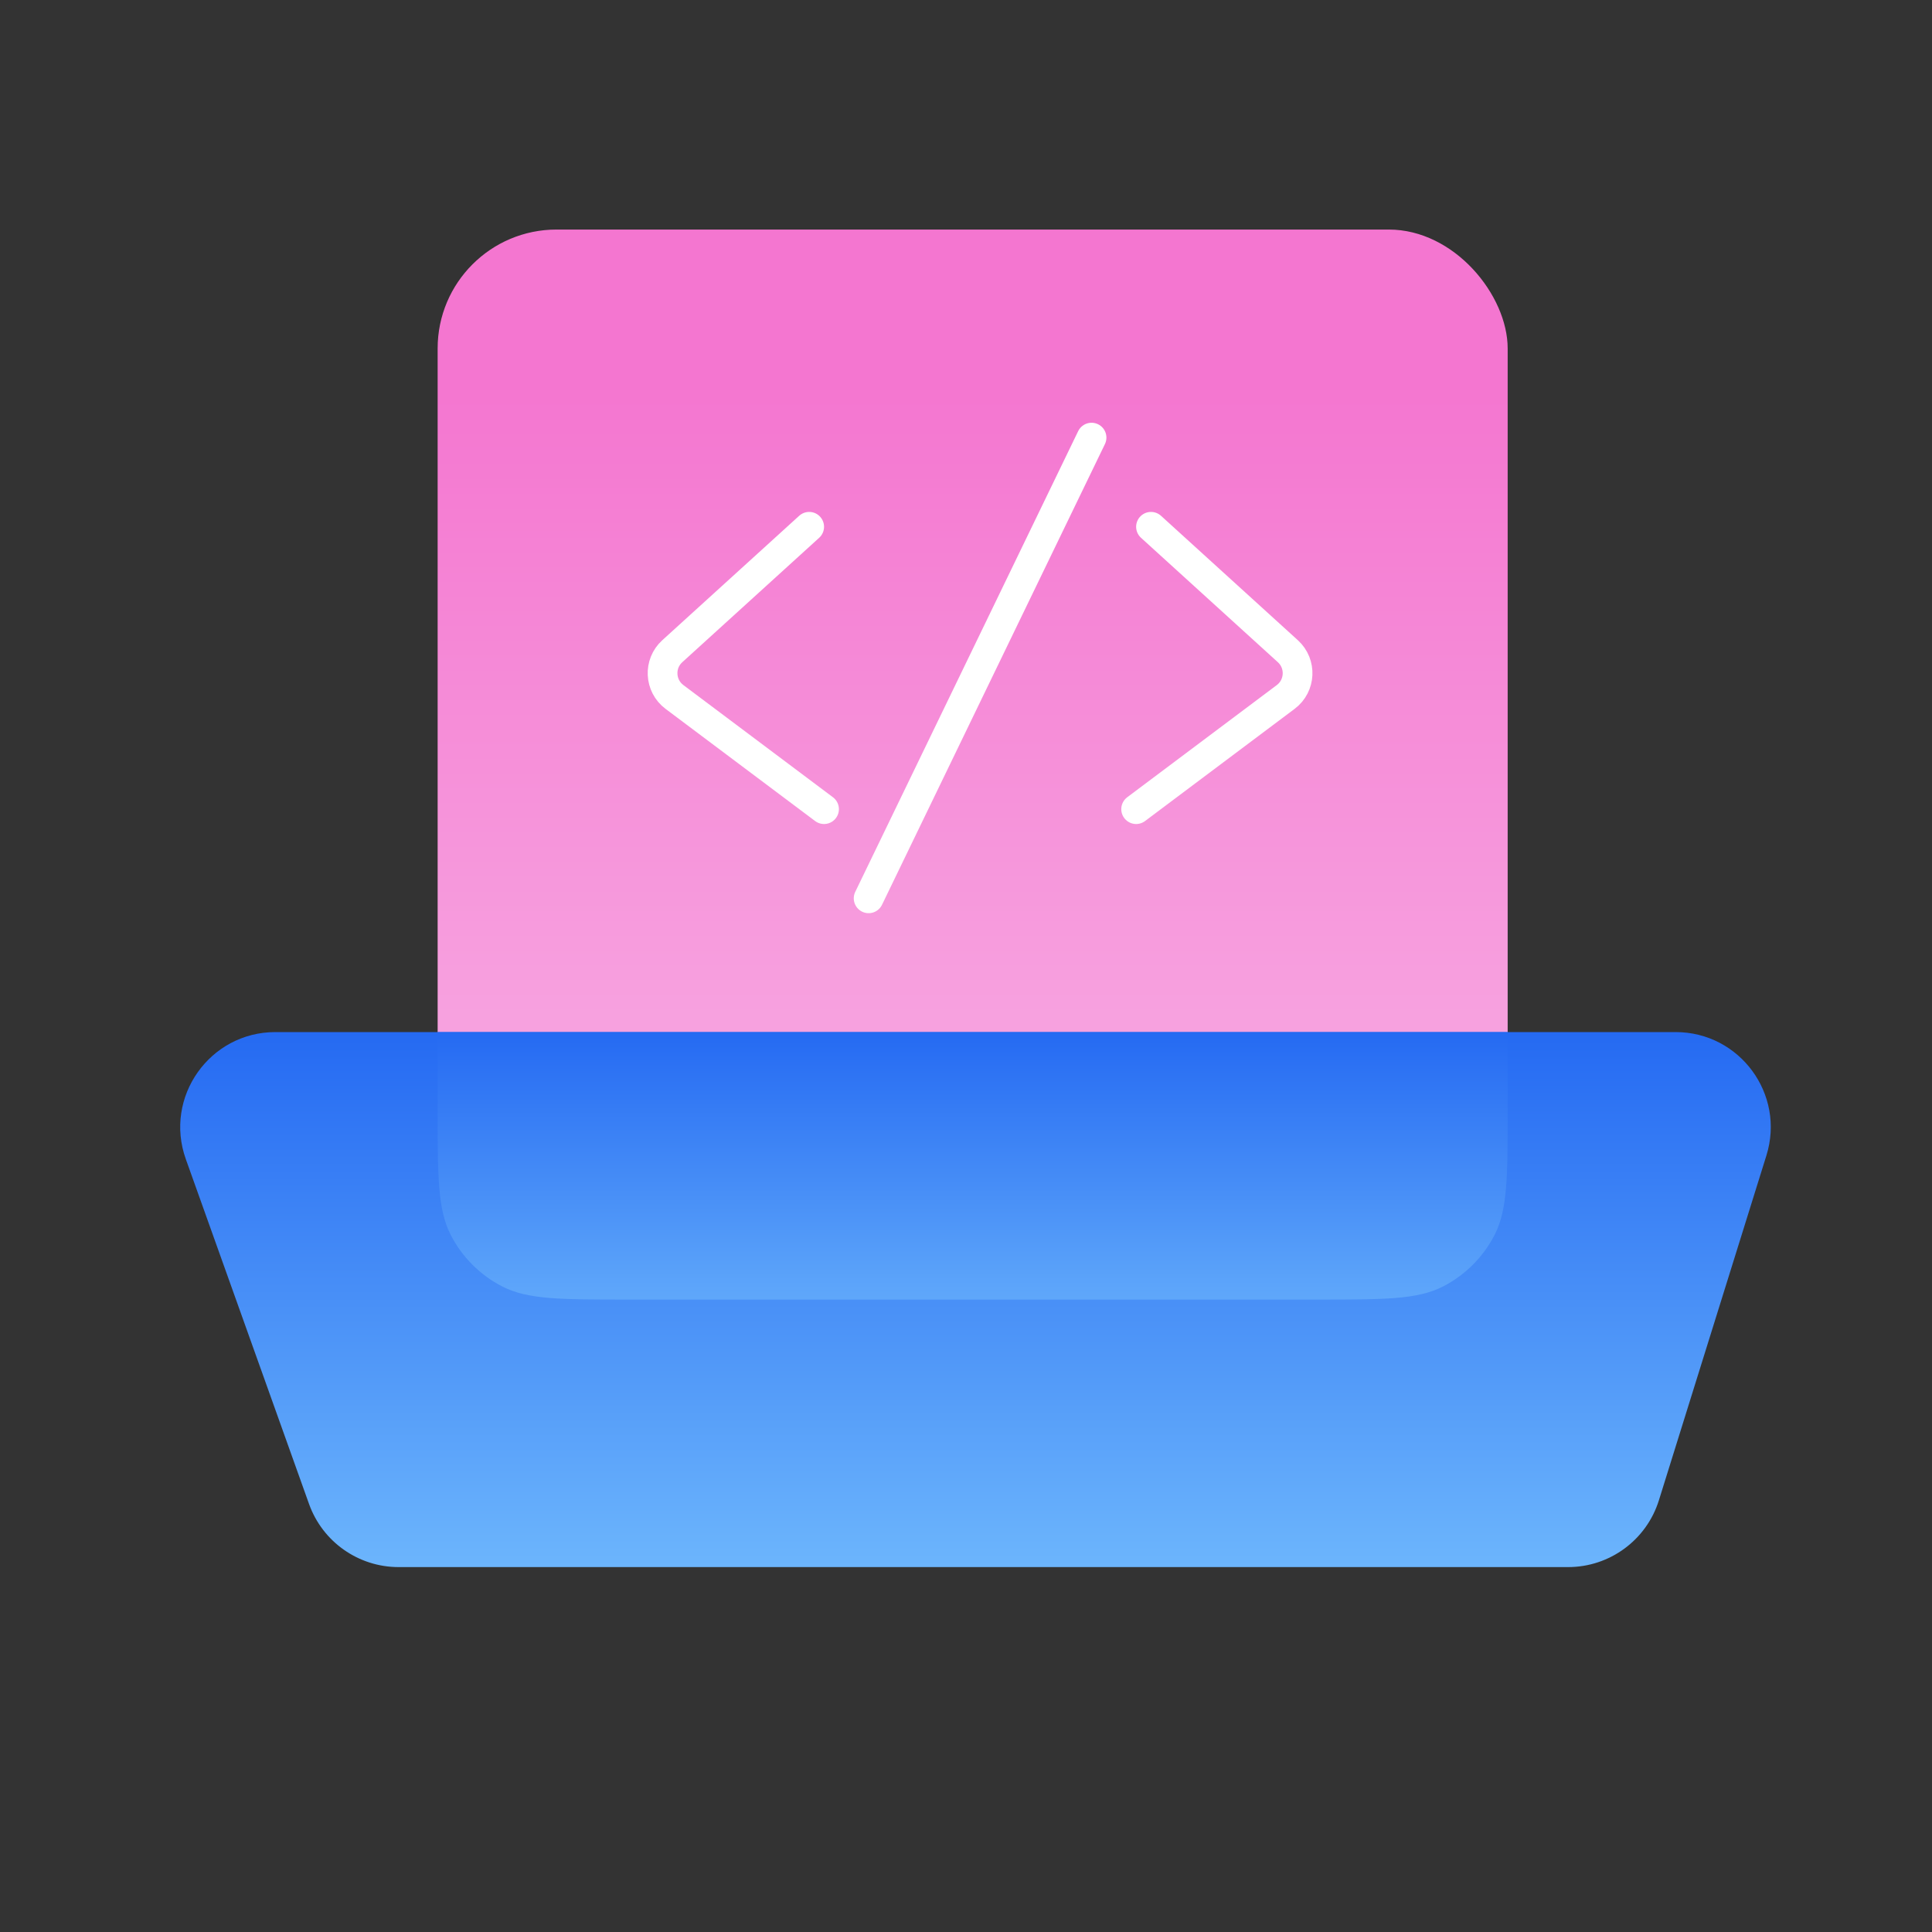
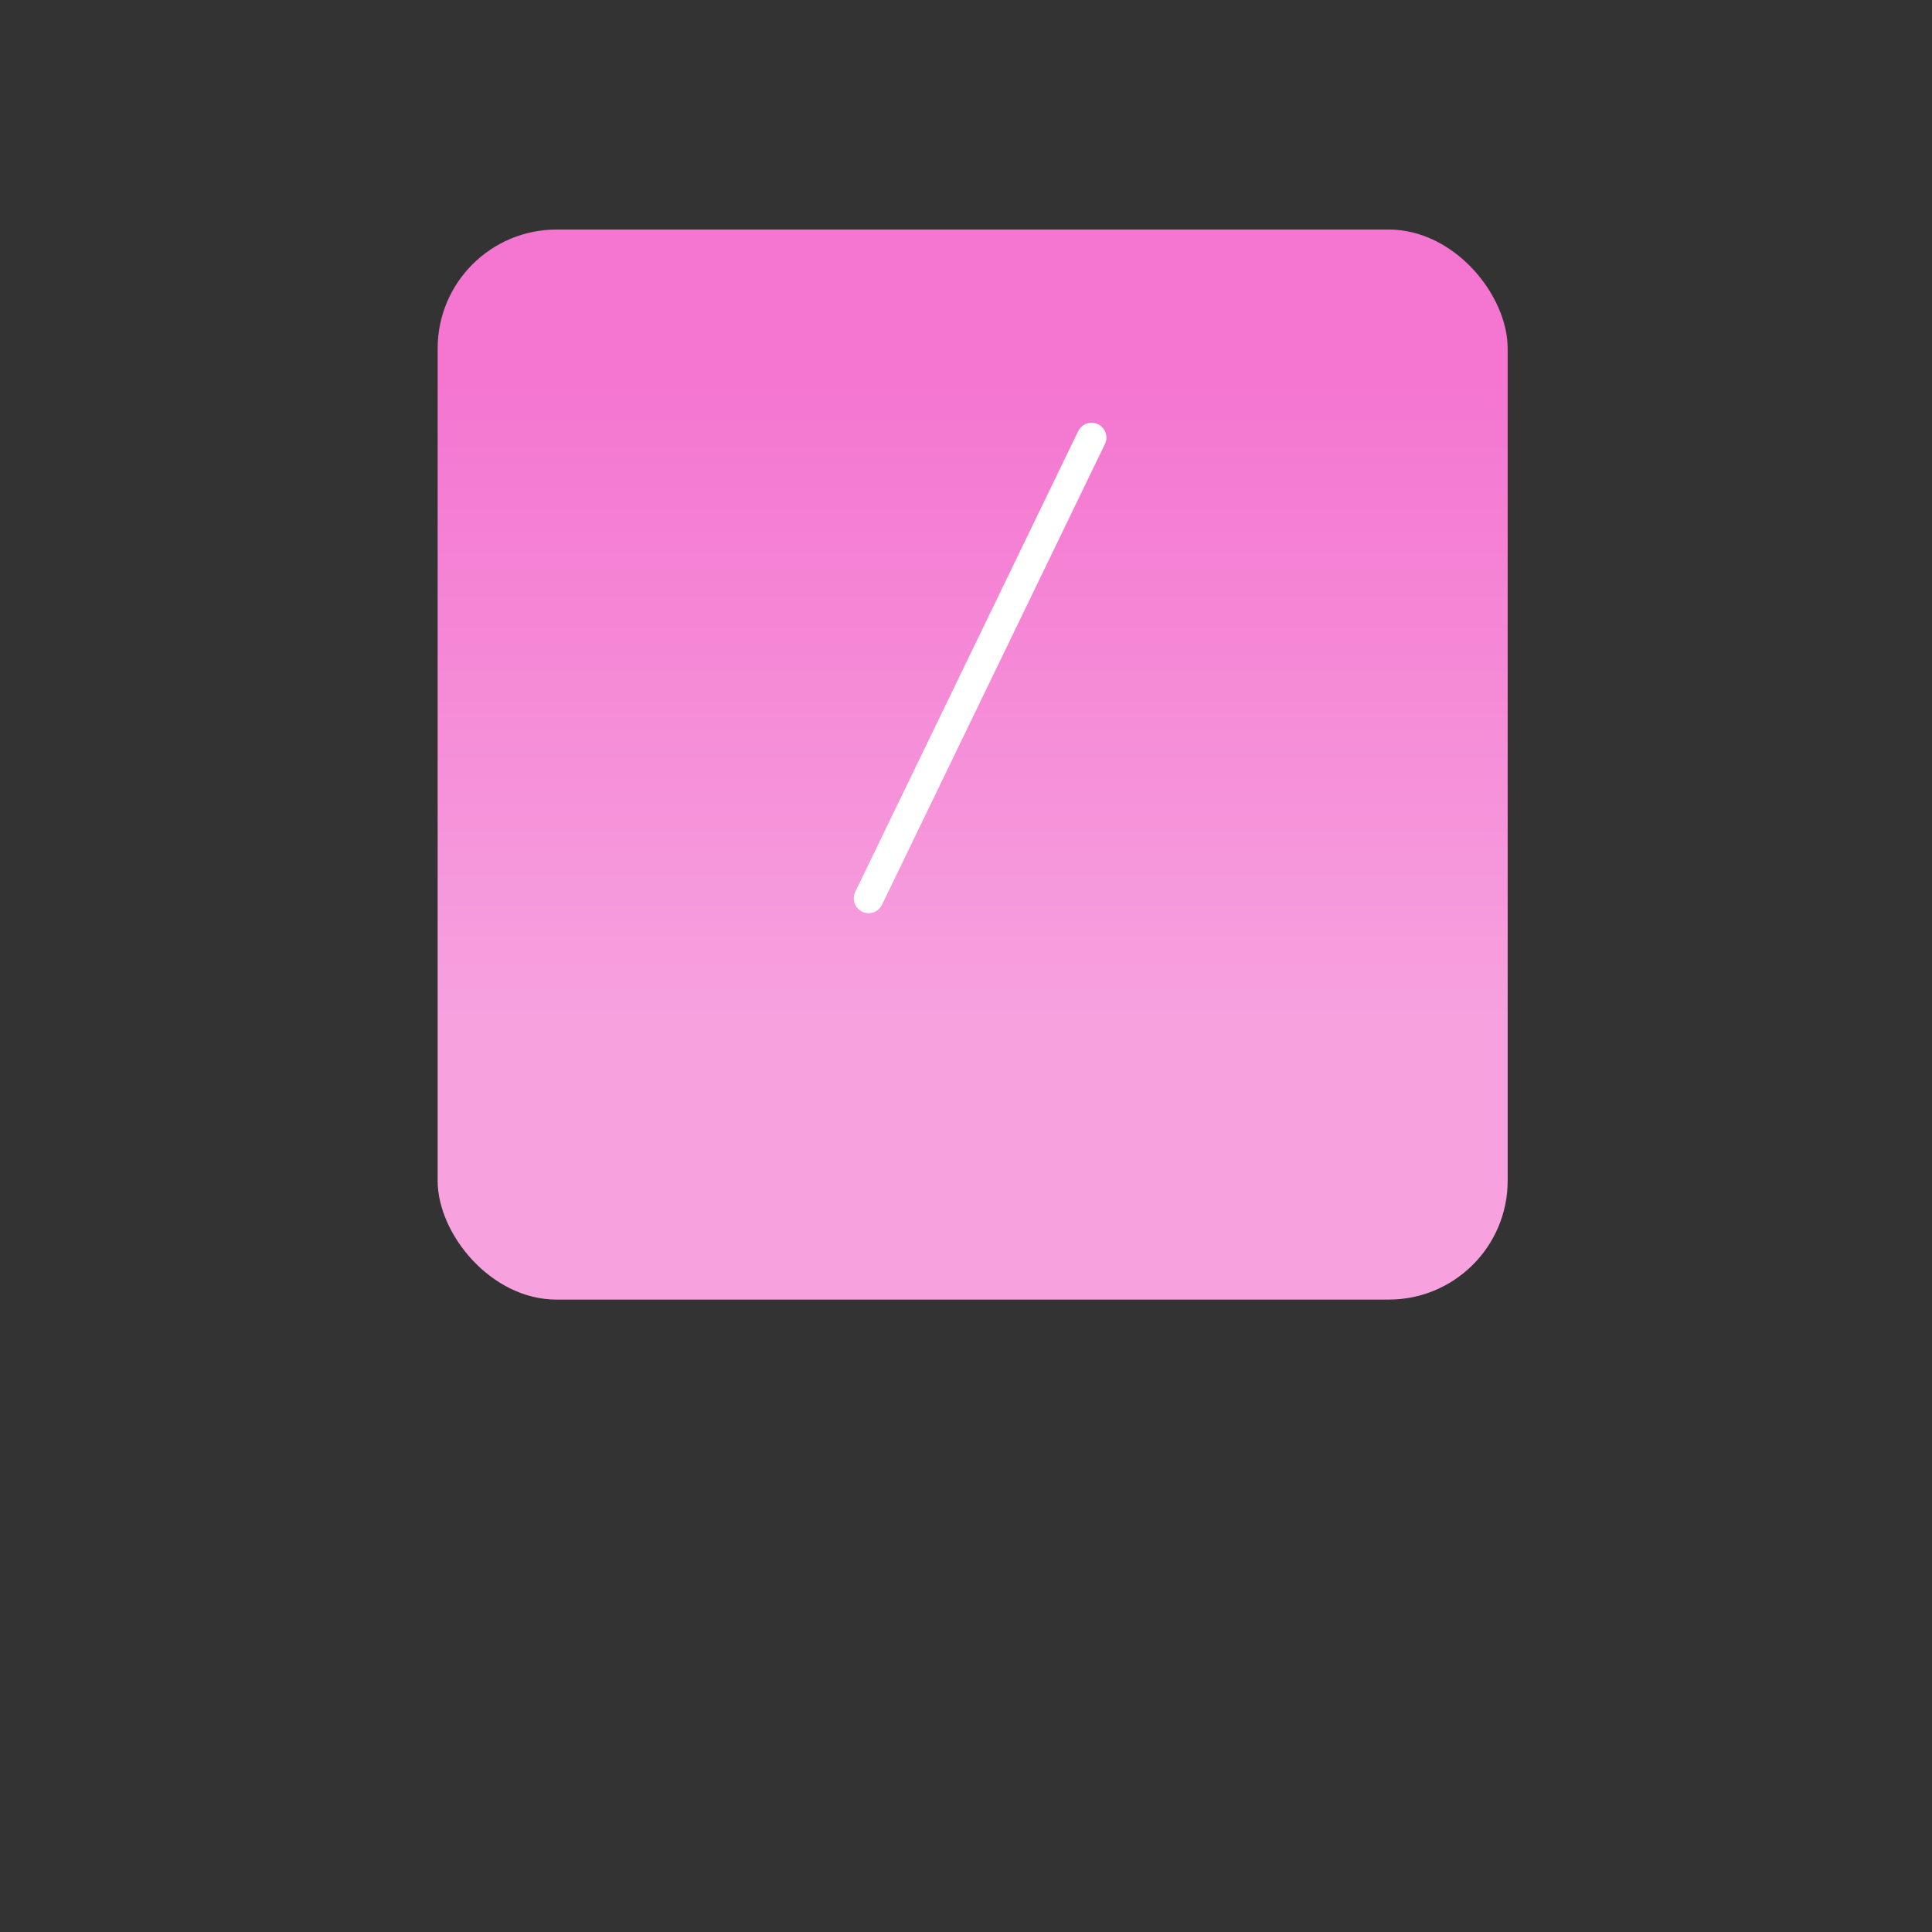
<svg xmlns="http://www.w3.org/2000/svg" width="65" height="65" viewBox="0 0 65 65" fill="none">
  <rect x="0" y="0" width="65" height="65" fill="#333333" stroke="none" />
  <rect x="14.724" y="7.723" width="36" height="36" rx="4" fill="url(#paint0_linear_1915_132101)" />
-   <path d="M6.252 38.999C5.507 36.915 7.052 34.723 9.265 34.723H56.374C58.532 34.723 60.071 36.815 59.429 38.875L55.812 50.475C55.395 51.812 54.157 52.723 52.757 52.723H13.411C12.059 52.723 10.852 51.873 10.397 50.599L6.252 38.999Z" fill="url(#paint1_linear_1915_132101)" />
-   <path fill-rule="evenodd" clip-rule="evenodd" d="M50.724 34.723V37.323C50.724 39.563 50.724 40.683 50.288 41.539C49.904 42.291 49.292 42.903 48.54 43.287C47.684 43.723 46.564 43.723 44.324 43.723H21.124C18.883 43.723 17.763 43.723 16.908 43.287C16.155 42.903 15.543 42.291 15.16 41.539C14.724 40.683 14.724 39.563 14.724 37.323V34.723H50.724Z" fill="url(#paint2_linear_1915_132101)" />
-   <path d="M27.224 17.723L22.619 21.909C22.154 22.331 22.189 23.072 22.692 23.449L27.724 27.223" stroke="white" stroke-linecap="round" stroke-linejoin="round" />
-   <path d="M38.724 17.723L43.328 21.909C43.793 22.331 43.758 23.072 43.256 23.449L38.224 27.223" stroke="white" stroke-linecap="round" stroke-linejoin="round" />
  <path d="M36.724 14.723L29.224 30.223" stroke="white" stroke-linecap="round" />
  <defs>
    <linearGradient id="paint0_linear_1915_132101" x1="32.723" y1="12.889" x2="32.723" y2="34.206" gradientUnits="userSpaceOnUse">
      <stop stop-color="#F476D0" />
      <stop offset="1" stop-color="#F7A1DF" />
    </linearGradient>
    <linearGradient id="paint1_linear_1915_132101" x1="32.724" y1="34.723" x2="32.724" y2="52.723" gradientUnits="userSpaceOnUse">
      <stop stop-color="#256AF2" />
      <stop offset="1" stop-color="#6CB5FC" />
    </linearGradient>
    <linearGradient id="paint2_linear_1915_132101" x1="32.724" y1="34.723" x2="32.724" y2="45.723" gradientUnits="userSpaceOnUse">
      <stop stop-color="#256AF2" />
      <stop offset="1" stop-color="#6CB5FC" />
    </linearGradient>
  </defs>
</svg>